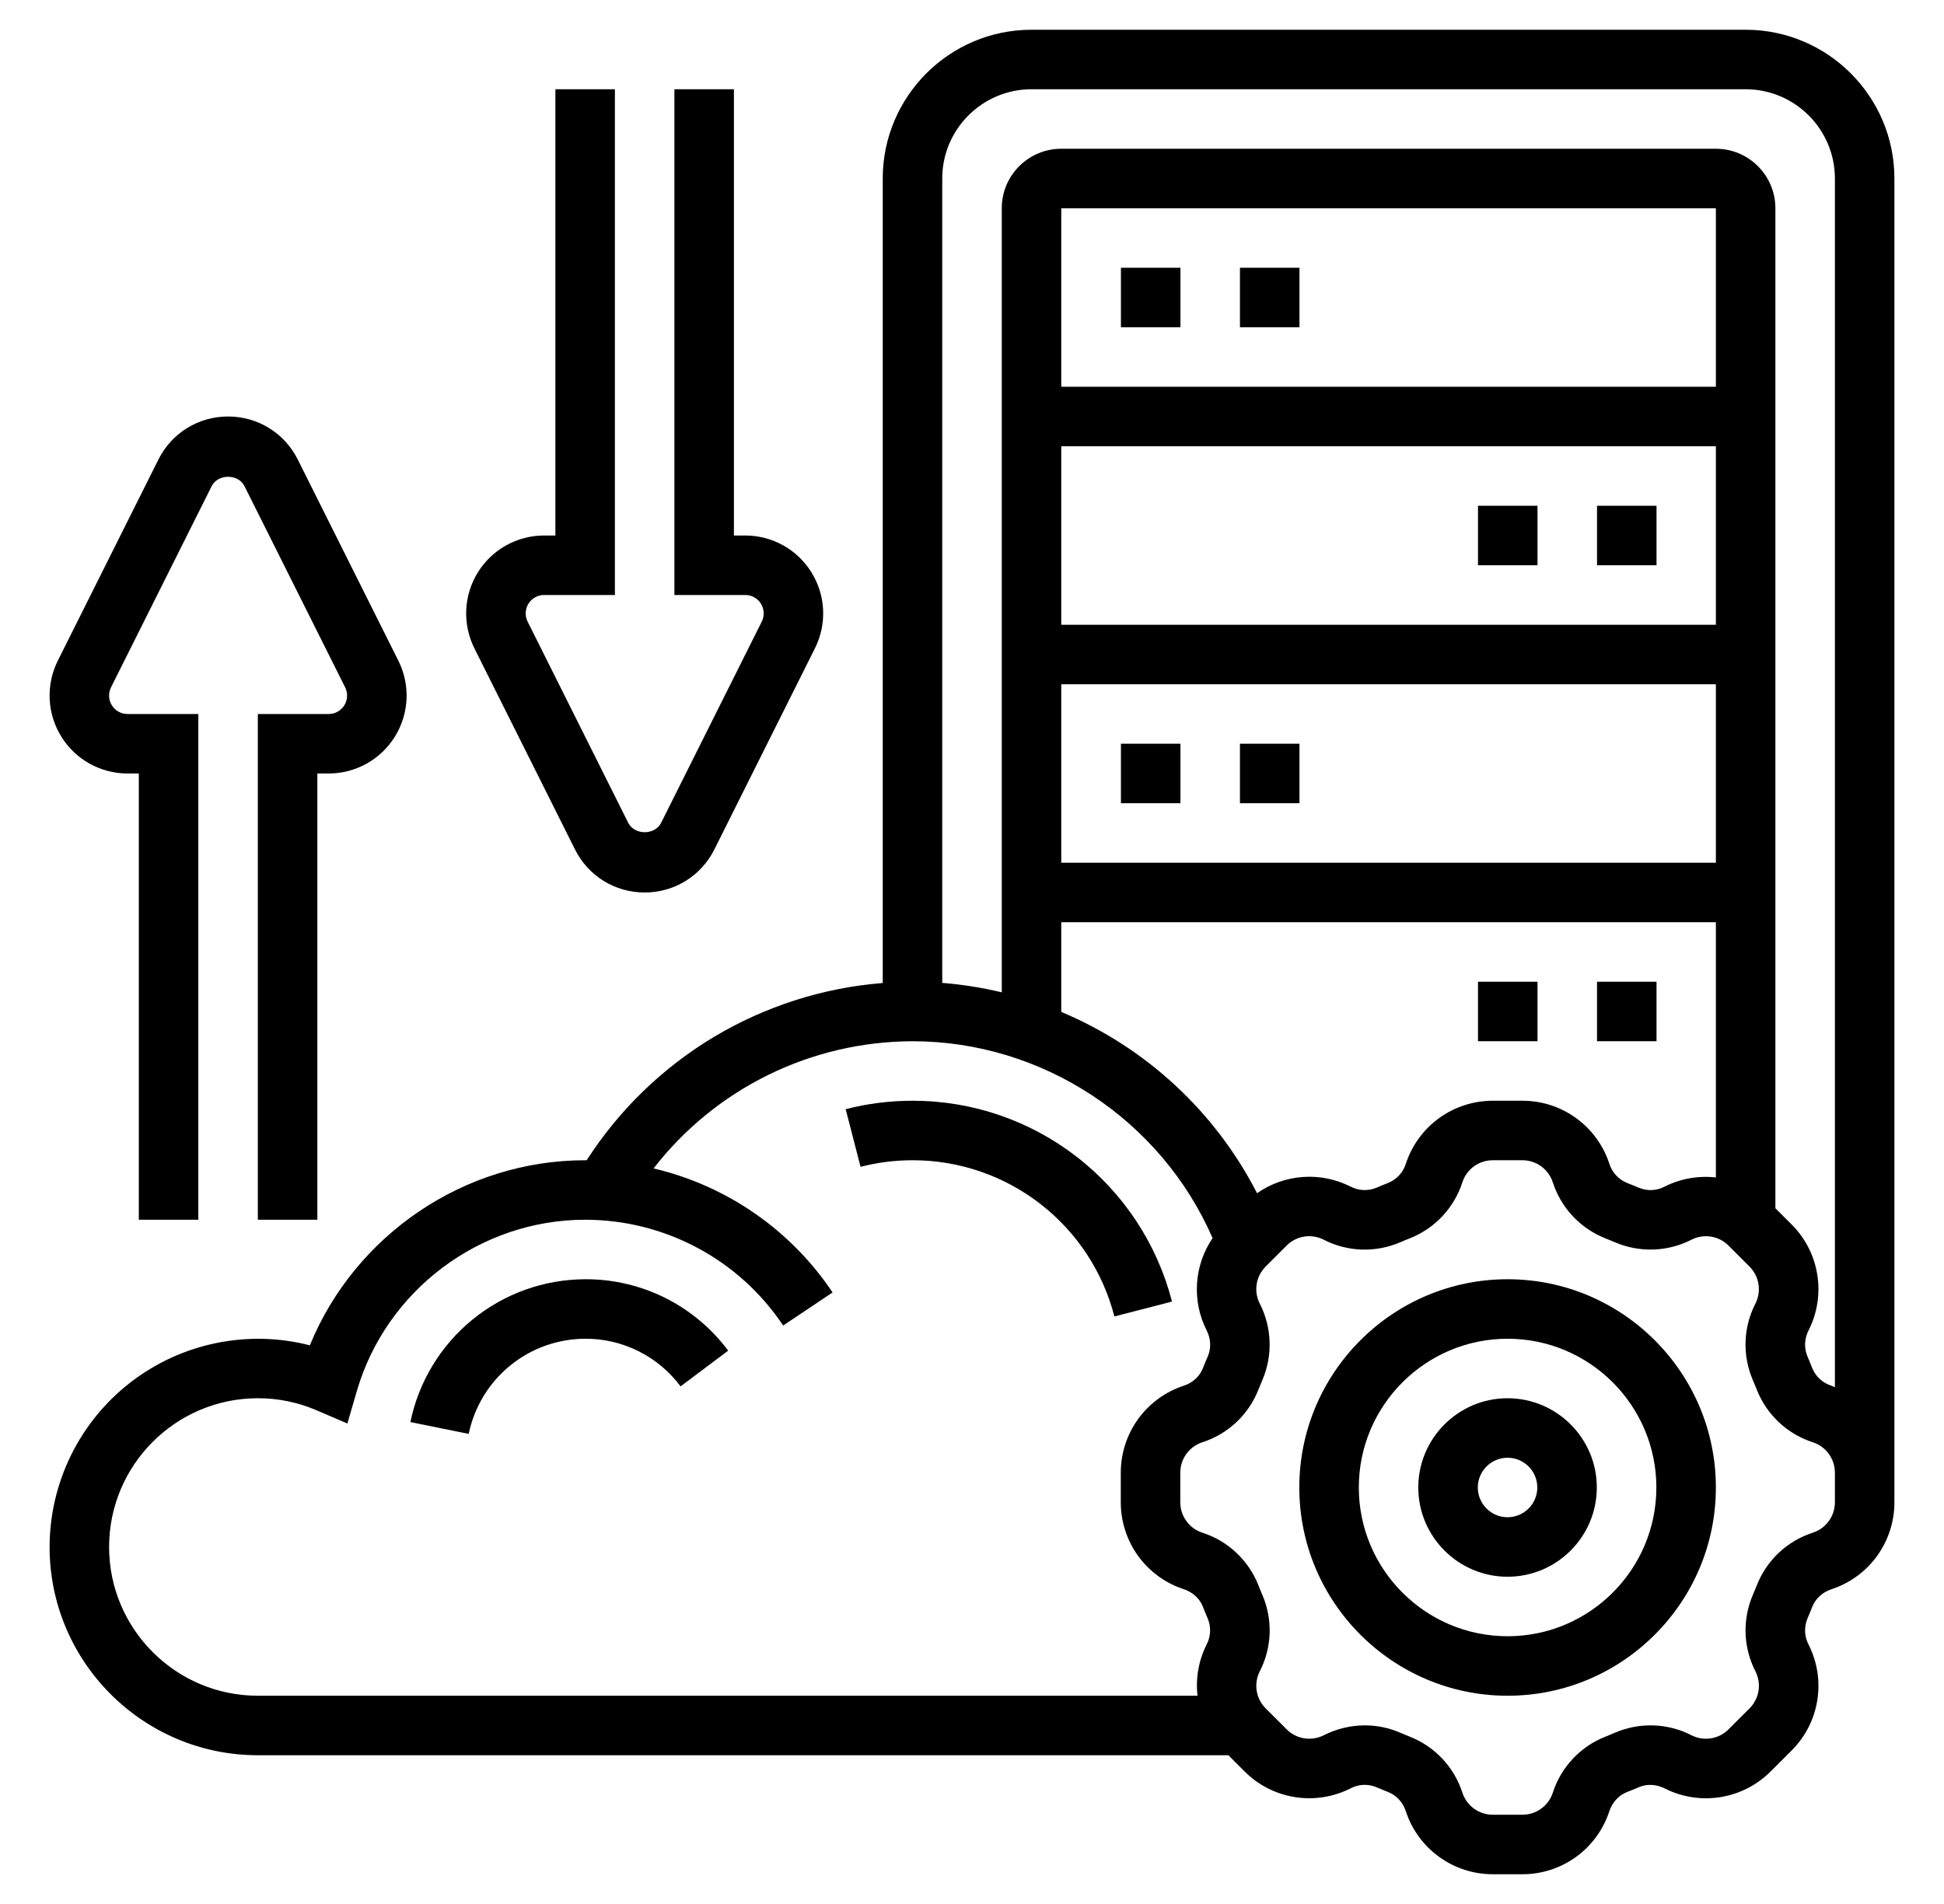
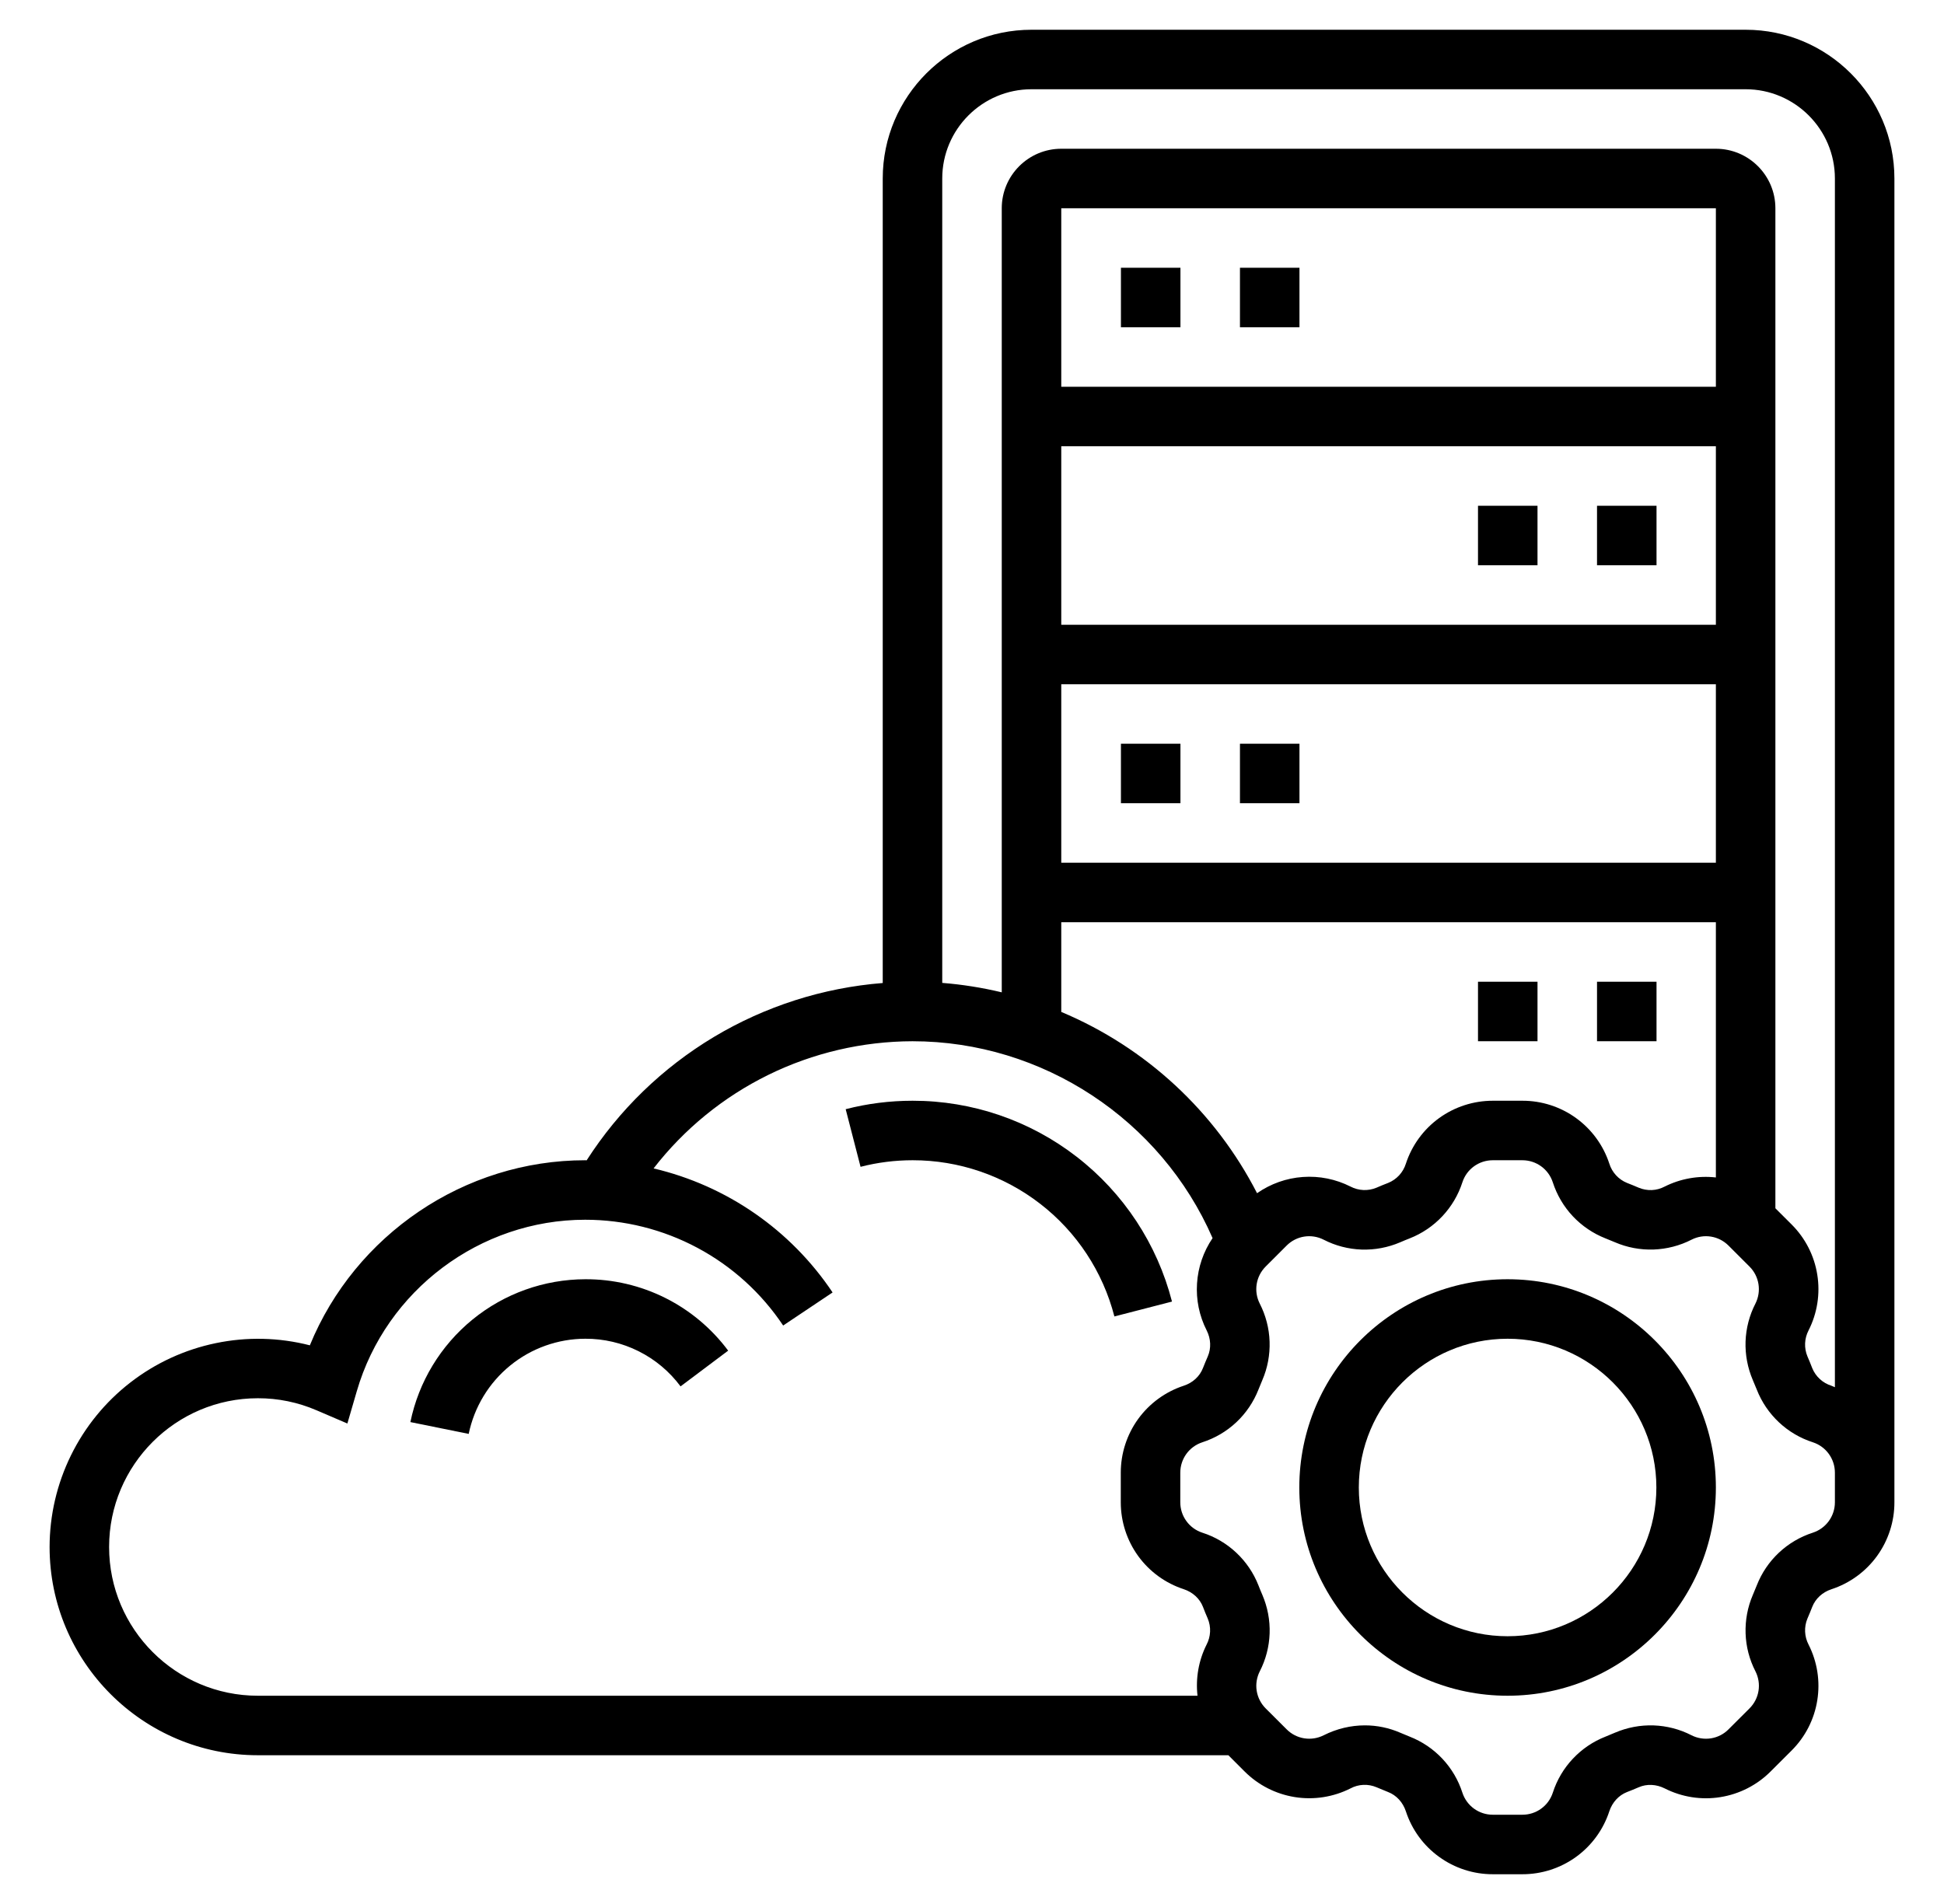
<svg xmlns="http://www.w3.org/2000/svg" width="49" height="48" viewBox="0 0 49 48" fill="none">
  <path d="M38 32.25C35.105 32.25 32.75 34.605 32.75 37.5C32.75 40.395 35.105 42.75 38 42.75C40.895 42.75 43.25 40.395 43.25 37.5C43.25 34.605 40.895 32.25 38 32.25ZM38 41.25C35.932 41.25 34.25 39.568 34.25 37.5C34.25 35.432 35.932 33.75 38 33.75C40.068 33.75 41.75 35.432 41.75 37.5C41.75 39.568 40.068 41.25 38 41.25Z" fill="black" />
-   <path d="M37.999 35.25C36.759 35.25 35.749 36.26 35.749 37.5C35.749 38.74 36.759 39.75 37.999 39.75C39.24 39.75 40.249 38.74 40.249 37.5C40.249 36.26 39.24 35.25 37.999 35.25ZM37.999 38.25C37.586 38.25 37.249 37.913 37.249 37.5C37.249 37.087 37.586 36.75 37.999 36.75C38.413 36.75 38.749 37.087 38.749 37.5C38.749 37.913 38.413 38.25 37.999 38.25ZM3.213 19.5H3.499V30.75H4.999V18H3.213C3.134 18 3.056 17.98 2.987 17.941C2.918 17.903 2.86 17.848 2.819 17.78C2.777 17.713 2.753 17.637 2.75 17.558C2.746 17.479 2.763 17.4 2.798 17.329L5.335 12.257C5.493 11.941 6.006 11.941 6.163 12.257L8.7 17.329C8.735 17.4 8.752 17.479 8.748 17.557C8.745 17.636 8.721 17.713 8.68 17.78C8.638 17.847 8.58 17.903 8.511 17.941C8.442 17.98 8.365 18 8.286 18H6.499V30.75H7.999V19.5H8.286C8.621 19.5 8.949 19.414 9.242 19.251C9.534 19.088 9.779 18.853 9.955 18.568C10.131 18.284 10.232 17.959 10.247 17.625C10.262 17.29 10.192 16.958 10.042 16.658L7.506 11.586C7.171 10.916 6.499 10.5 5.749 10.5C5 10.5 4.327 10.916 3.993 11.585L1.456 16.658C1.307 16.958 1.237 17.29 1.252 17.625C1.267 17.959 1.368 18.284 1.544 18.568C1.719 18.853 1.965 19.088 2.257 19.251C2.549 19.414 2.878 19.5 3.213 19.5ZM14.493 21.414C14.827 22.084 15.5 22.5 16.249 22.5C16.999 22.5 17.671 22.084 18.006 21.415L20.542 16.342C20.692 16.042 20.762 15.71 20.747 15.376C20.732 15.041 20.631 14.716 20.455 14.432C20.279 14.147 20.034 13.912 19.742 13.749C19.45 13.586 19.12 13.5 18.786 13.5H18.499V2.25H16.999V15H18.786C18.865 15 18.943 15.02 19.012 15.059C19.081 15.097 19.139 15.152 19.18 15.22C19.222 15.287 19.245 15.364 19.249 15.442C19.253 15.521 19.236 15.6 19.201 15.671L16.664 20.744C16.506 21.059 15.993 21.059 15.835 20.744L13.299 15.671C13.264 15.6 13.247 15.521 13.251 15.443C13.254 15.364 13.278 15.287 13.319 15.22C13.361 15.153 13.419 15.097 13.488 15.059C13.556 15.02 13.634 15 13.713 15H15.499V2.25H13.999V13.5H13.713C13.378 13.5 13.049 13.586 12.757 13.749C12.465 13.912 12.219 14.147 12.043 14.432C11.868 14.716 11.767 15.041 11.752 15.376C11.737 15.71 11.807 16.042 11.956 16.342L14.493 21.414Z" fill="black" />
  <path d="M44 0.75H26C23.932 0.75 22.25 2.432 22.25 4.5V24.782C20.746 24.901 19.289 25.367 17.994 26.142C16.7 26.918 15.602 27.982 14.787 29.252C14.775 29.252 14.763 29.25 14.75 29.25C11.7 29.25 8.95 31.133 7.81 33.916C7.035 33.717 6.224 33.698 5.44 33.861C4.656 34.023 3.919 34.362 3.286 34.853C2.653 35.343 2.141 35.972 1.788 36.691C1.435 37.41 1.251 38.199 1.25 39C1.25 41.895 3.605 44.25 6.5 44.25H30.962L31.37 44.658C31.713 45.002 32.156 45.228 32.636 45.305C33.116 45.382 33.607 45.305 34.041 45.086C34.141 45.032 34.252 45.002 34.365 44.997C34.479 44.992 34.592 45.013 34.696 45.057C34.793 45.099 34.891 45.139 34.989 45.178C35.199 45.259 35.361 45.437 35.436 45.664C35.587 46.126 35.88 46.528 36.274 46.812C36.667 47.097 37.141 47.251 37.627 47.25H38.373C38.859 47.251 39.333 47.097 39.727 46.812C40.12 46.527 40.413 46.125 40.564 45.663C40.639 45.437 40.801 45.26 41.01 45.178C41.109 45.14 41.207 45.1 41.304 45.058C41.508 44.968 41.748 44.98 41.959 45.086C42.393 45.306 42.884 45.383 43.364 45.306C43.844 45.229 44.287 45.003 44.63 44.659L45.159 44.131C45.503 43.788 45.73 43.345 45.806 42.865C45.883 42.385 45.806 41.893 45.586 41.46C45.534 41.36 45.504 41.249 45.499 41.135C45.494 41.022 45.514 40.909 45.558 40.804C45.6 40.708 45.64 40.609 45.678 40.512C45.76 40.302 45.937 40.139 46.164 40.065C46.626 39.913 47.028 39.62 47.313 39.226C47.597 38.833 47.751 38.359 47.75 37.873V4.5C47.75 2.432 46.068 0.75 44 0.75ZM26 2.25H44C45.24 2.25 46.25 3.26 46.25 4.5V34.972C46.22 34.961 46.193 34.946 46.163 34.935C46.054 34.901 45.954 34.844 45.871 34.767C45.787 34.69 45.721 34.595 45.678 34.489C45.64 34.39 45.6 34.292 45.558 34.195C45.514 34.09 45.494 33.977 45.499 33.864C45.504 33.751 45.534 33.64 45.586 33.54C45.806 33.107 45.883 32.615 45.806 32.135C45.73 31.655 45.503 31.212 45.159 30.869L44.75 30.461V5.25C44.75 4.423 44.077 3.75 43.25 3.75H26.75C25.923 3.75 25.25 4.423 25.25 5.25V25.017C24.757 24.899 24.255 24.819 23.75 24.779V4.5C23.75 3.26 24.759 2.25 26 2.25ZM31.685 30.081C30.63 28.024 28.882 26.405 26.75 25.511V23.25H43.25V29.684C42.807 29.634 42.358 29.714 41.959 29.914C41.859 29.967 41.748 29.997 41.635 30.002C41.521 30.006 41.408 29.986 41.304 29.942C41.207 29.9 41.109 29.86 41.011 29.822C40.905 29.779 40.81 29.713 40.733 29.629C40.656 29.545 40.598 29.445 40.564 29.335C40.413 28.874 40.12 28.472 39.726 28.187C39.333 27.902 38.859 27.749 38.373 27.75H37.627C37.141 27.75 36.667 27.903 36.273 28.188C35.88 28.473 35.587 28.875 35.436 29.337C35.402 29.446 35.344 29.546 35.267 29.63C35.19 29.713 35.095 29.779 34.989 29.822C34.891 29.86 34.793 29.899 34.696 29.942C34.591 29.986 34.478 30.006 34.365 30.001C34.252 29.996 34.141 29.966 34.041 29.914C33.67 29.726 33.255 29.642 32.84 29.672C32.425 29.701 32.026 29.843 31.685 30.081ZM43.25 9.75H26.75V5.25H43.25V9.75ZM26.75 11.25H43.25V15.75H26.75V11.25ZM26.75 17.25H43.25V21.75H26.75V17.25ZM2.75 39C2.75 36.932 4.432 35.25 6.5 35.25C7.008 35.249 7.51 35.352 7.977 35.553L8.756 35.887L8.993 35.073C9.732 32.528 12.1 30.75 14.75 30.75C15.737 30.75 16.709 30.993 17.579 31.458C18.45 31.923 19.192 32.596 19.74 33.417L20.986 32.583C19.932 31.007 18.319 29.89 16.474 29.456C17.246 28.46 18.235 27.654 19.366 27.098C20.497 26.543 21.74 26.253 23 26.25C26.28 26.25 29.264 28.229 30.564 31.213C30.333 31.553 30.198 31.947 30.172 32.356C30.145 32.766 30.229 33.174 30.415 33.54C30.522 33.752 30.532 33.99 30.443 34.196C30.401 34.292 30.36 34.391 30.322 34.488C30.241 34.698 30.064 34.861 29.836 34.935C29.375 35.086 28.973 35.38 28.688 35.773C28.403 36.167 28.25 36.641 28.25 37.127V37.873C28.25 38.359 28.403 38.833 28.688 39.227C28.973 39.62 29.375 39.913 29.837 40.064C30.064 40.139 30.241 40.301 30.322 40.51C30.36 40.609 30.399 40.707 30.442 40.804C30.486 40.909 30.506 41.022 30.501 41.135C30.496 41.248 30.466 41.359 30.414 41.459C30.213 41.858 30.134 42.307 30.184 42.75H6.5C4.432 42.75 2.75 41.068 2.75 39ZM46.25 37.873C46.25 38.222 46.027 38.53 45.695 38.639C45.375 38.742 45.083 38.914 44.838 39.144C44.593 39.374 44.403 39.656 44.281 39.968C44.249 40.048 44.216 40.129 44.182 40.207C44.05 40.513 43.988 40.845 43.999 41.179C44.01 41.512 44.095 41.839 44.248 42.136C44.405 42.447 44.345 42.822 44.098 43.069L43.569 43.597C43.45 43.718 43.295 43.797 43.127 43.824C42.96 43.85 42.788 43.824 42.636 43.747C42.34 43.594 42.013 43.51 41.68 43.498C41.346 43.487 41.015 43.55 40.708 43.681C40.63 43.715 40.549 43.748 40.468 43.781C40.155 43.903 39.874 44.094 39.644 44.339C39.414 44.583 39.242 44.876 39.139 45.196C39.086 45.357 38.984 45.498 38.846 45.597C38.709 45.697 38.543 45.75 38.373 45.75H37.627C37.278 45.75 36.97 45.527 36.861 45.195C36.758 44.875 36.586 44.583 36.356 44.338C36.126 44.093 35.844 43.903 35.532 43.781C35.452 43.749 35.372 43.716 35.293 43.682C35.013 43.56 34.71 43.497 34.404 43.497C34.049 43.497 33.694 43.581 33.364 43.747C33.052 43.904 32.677 43.844 32.431 43.597L31.902 43.069C31.782 42.949 31.703 42.794 31.676 42.627C31.649 42.459 31.677 42.287 31.753 42.136C31.906 41.839 31.99 41.512 32.002 41.179C32.013 40.846 31.95 40.514 31.819 40.208C31.784 40.128 31.751 40.047 31.72 39.967C31.597 39.654 31.406 39.373 31.161 39.143C30.917 38.914 30.624 38.741 30.304 38.639C30.143 38.586 30.002 38.484 29.903 38.346C29.803 38.209 29.75 38.043 29.75 37.873V37.127C29.75 36.778 29.973 36.47 30.304 36.361C30.624 36.258 30.917 36.086 31.162 35.856C31.407 35.626 31.597 35.344 31.72 35.032C31.751 34.952 31.784 34.871 31.818 34.793C31.95 34.487 32.012 34.155 32.001 33.821C31.99 33.488 31.905 33.161 31.753 32.864C31.595 32.553 31.655 32.177 31.902 31.93L32.43 31.402C32.676 31.155 33.051 31.094 33.364 31.253C33.66 31.406 33.987 31.49 34.32 31.502C34.654 31.513 34.985 31.45 35.292 31.319C35.371 31.284 35.452 31.251 35.532 31.22C35.844 31.097 36.125 30.907 36.355 30.662C36.585 30.417 36.758 30.125 36.861 29.805C36.969 29.473 37.278 29.25 37.627 29.25H38.373C38.722 29.25 39.03 29.473 39.139 29.805C39.242 30.124 39.414 30.417 39.644 30.662C39.874 30.906 40.155 31.097 40.468 31.22C40.548 31.251 40.628 31.284 40.707 31.318C41.013 31.45 41.345 31.512 41.678 31.501C42.012 31.489 42.339 31.405 42.636 31.253C42.947 31.094 43.322 31.155 43.569 31.402L44.097 31.93C44.344 32.176 44.404 32.552 44.247 32.864C44.094 33.16 44.01 33.487 43.998 33.82C43.987 34.154 44.05 34.485 44.181 34.792C44.215 34.87 44.248 34.951 44.281 35.032C44.403 35.345 44.594 35.626 44.839 35.856C45.083 36.086 45.376 36.258 45.696 36.361C46.027 36.469 46.25 36.778 46.25 37.127V37.5V37.873Z" fill="black" />
  <path d="M28.254 6.75H29.754V8.25H28.254V6.75ZM31.254 6.75H32.754V8.25H31.254V6.75ZM28.254 18.75H29.754V20.25H28.254V18.75ZM31.254 18.75H32.754V20.25H31.254V18.75ZM40.254 12.75H41.754V14.25H40.254V12.75ZM37.254 12.75H38.754V14.25H37.254V12.75ZM40.254 24.75H41.754V26.25H40.254V24.75ZM37.254 24.75H38.754V26.25H37.254V24.75ZM23.004 27.75C22.432 27.75 21.864 27.821 21.316 27.963L21.691 29.416C22.119 29.305 22.561 29.25 23.004 29.25C24.168 29.249 25.299 29.636 26.22 30.349C27.141 31.061 27.798 32.06 28.089 33.188L29.541 32.813C29.168 31.364 28.323 30.079 27.139 29.163C25.956 28.246 24.501 27.749 23.004 27.75ZM14.754 32.25C13.717 32.252 12.712 32.611 11.909 33.267C11.106 33.923 10.553 34.835 10.344 35.851L11.814 36.149C11.954 35.472 12.322 34.864 12.858 34.427C13.393 33.99 14.063 33.751 14.754 33.75C15.22 33.748 15.68 33.856 16.097 34.065C16.514 34.273 16.876 34.577 17.154 34.951L18.354 34.05C17.936 33.489 17.393 33.034 16.768 32.721C16.143 32.409 15.453 32.247 14.754 32.25Z" fill="black" />
</svg>